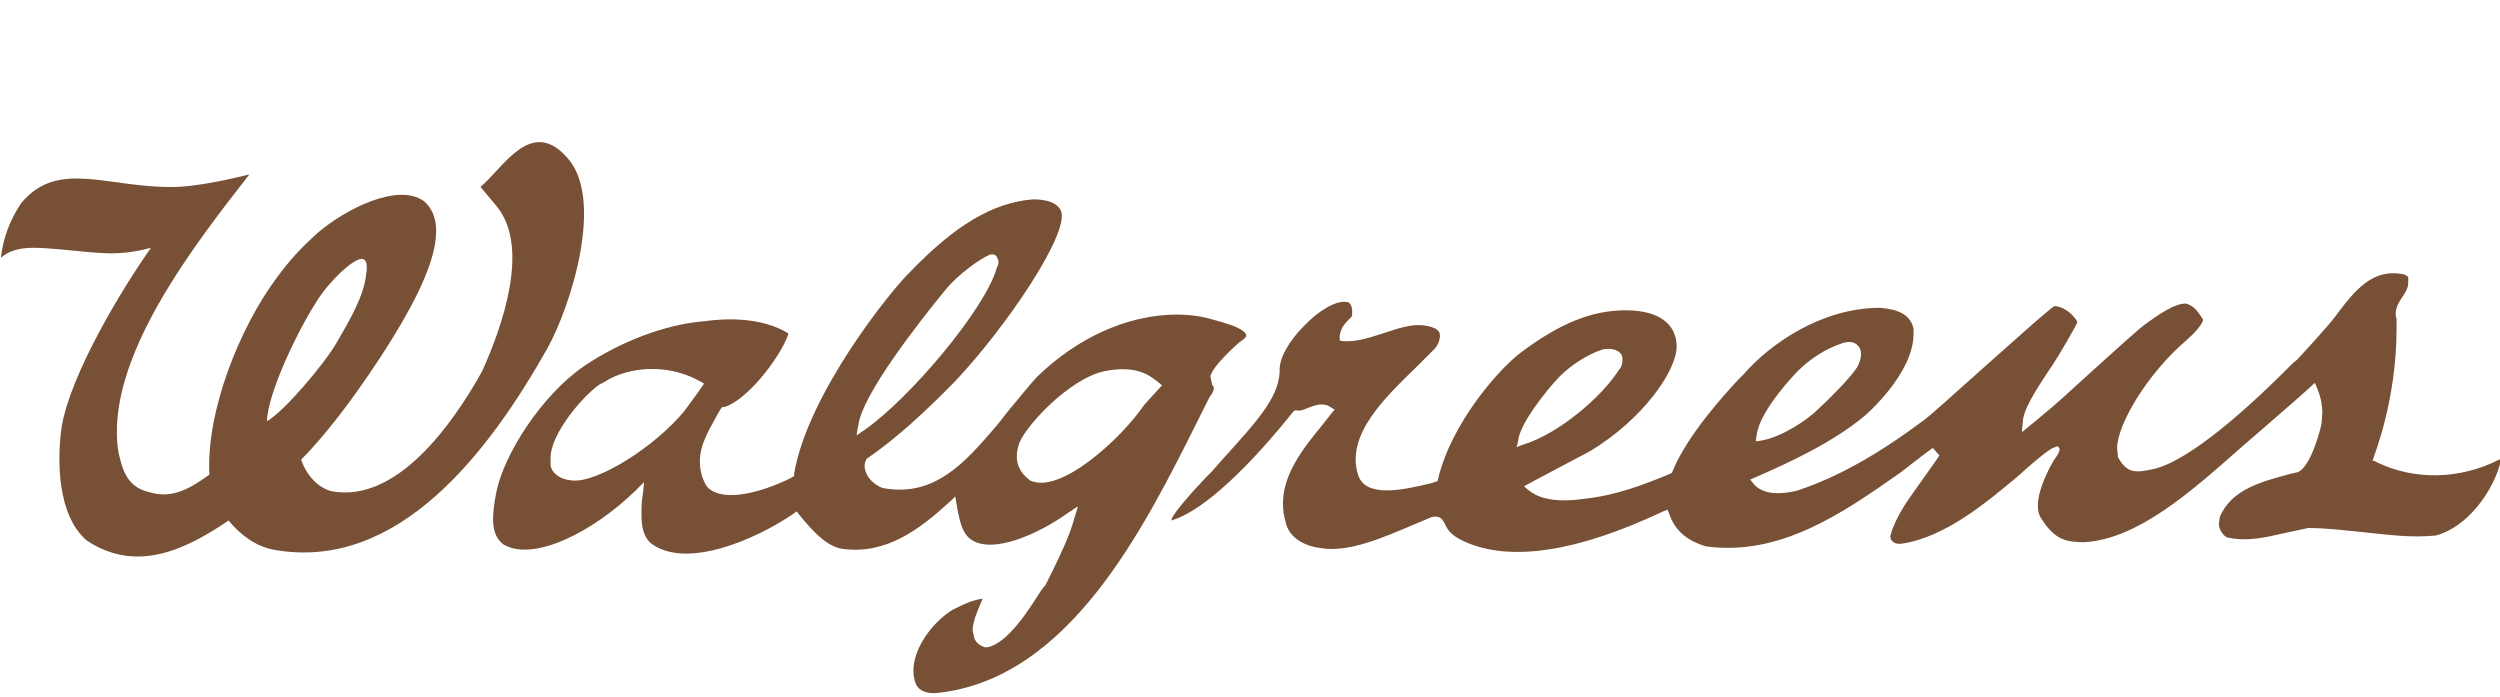
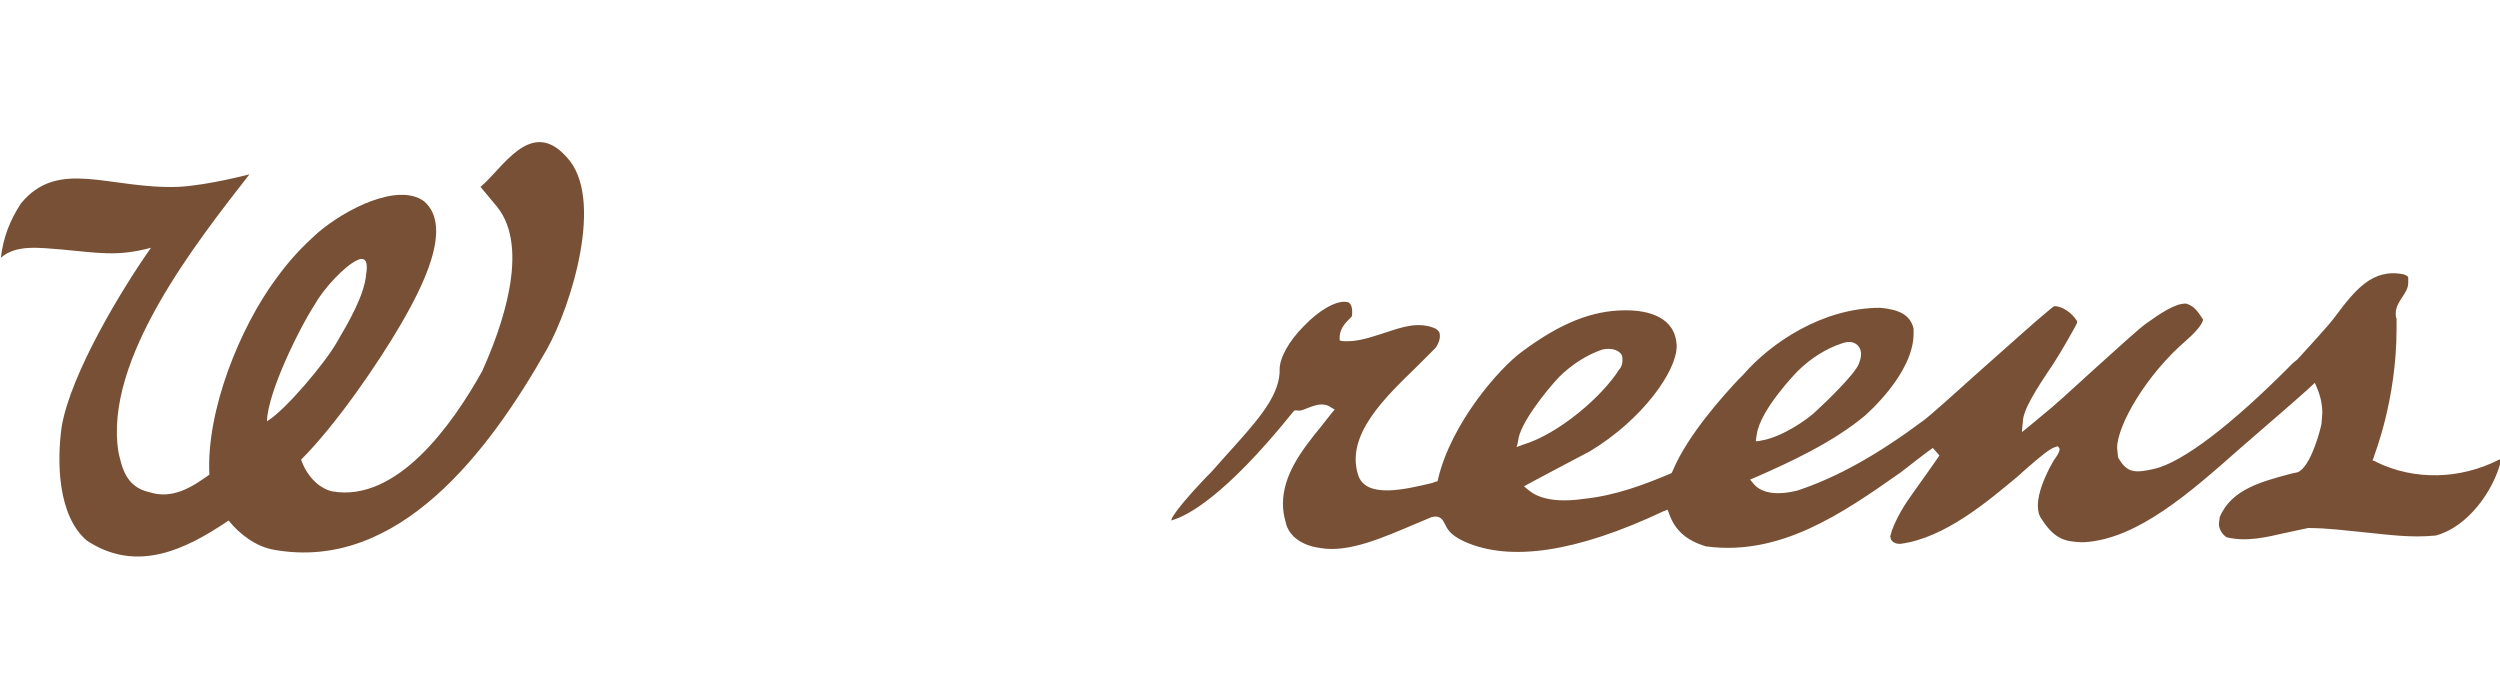
<svg xmlns="http://www.w3.org/2000/svg" version="1.1" id="Layer_1" x="0px" y="0px" width="299.7px" height="83.5px" viewBox="0 0 299.7 83.5" style="enable-background:new 0 0 299.7 83.5;" xml:space="preserve">
  <style type="text/css">
	.st0{fill:#785035;}
</style>
  <g>
    <path class="st0" d="M32.8,65.9c14.9,2.7,25.8-11.7,32.8-24.1c2.8-5,7-18.1,2.3-23c-4.3-4.8-7.7,1.5-10.3,3.6l2,2.4   c4,5,0.5,14.6-1.8,19.7c-3.5,6.3-10.2,15.8-18,14.4c-1.7-0.4-3.1-2-3.7-3.8c4.2-4.2,9.2-11.5,12-16.3c2.3-4,6.4-11.6,2.7-14.7   c-3.1-2.2-9.3,0.9-12.7,3.8c-2,1.8-3.4,3.3-5,5.5c-4.3,5.8-8.4,15.8-8,23.5c-2.1,1.5-4.4,3-7.2,2.1c-2.8-0.6-3.3-3-3.7-4.8   c-1.8-11.1,9.4-25.2,15.7-33.3c0,0-4.9,1.3-8.5,1.5c-8.3,0.3-14.4-3.5-18.9,2c-1.3,2-2.1,4-2.4,6.5c1.8-1.6,4.6-1.2,7.2-1   c4.5,0.4,6.7,0.9,10.8-0.2c-3.6,5.1-9.6,15.1-10.7,21.4c-0.6,4.2-0.5,10.7,3,13.7c5.9,3.9,11.7,1.2,17-2.4   C28.7,64,30.6,65.5,32.8,65.9z M42.8,31.2c1.6-0.8,1.1,1.6,1.1,1.6c-0.2,2.6-2.1,5.8-3.5,8.2c-1.4,2.5-6.3,8.3-8.4,9.5   c0.1-3.5,3.9-11.2,5.8-14.1C38.8,34.6,41.3,31.9,42.8,31.2z" />
    <path class="st0" d="M279.9,38L279.9,38c-0.8,1.1-3.6,4.1-4.5,5.1c0,0-0.5,0.4-0.5,0.4c-7.5,7.6-13.3,11.9-16.6,12.7   c-2.3,0.5-3.3,0.6-4.4-1.4c0,0,0-0.1,0-0.1c0,0-0.1-1-0.1-1c0-2.7,3.5-8.8,8.3-12.9c1.8-1.6,2-2.3,2-2.5c-0.7-1.1-1.1-1.6-2-1.9   c-1.3-0.1-3.3,1.3-4.7,2.3c-0.9,0.6-3.6,3.1-6.5,5.7c-2.4,2.2-4.8,4.4-6.2,5.5c0,0-1.9,1.6-2.3,1.9c0-0.4,0.1-1.2,0.1-1.2   c0-1.4,1.5-3.8,3.6-6.9c0.8-1.2,2.7-4.5,2.9-5l0-0.1l0-0.1c-0.6-1-1.8-1.8-2.7-1.8c-0.1,0-0.8,0.6-0.8,0.6c-1.6,1.3-5,4.4-8.3,7.3   c-3,2.7-5.9,5.3-6.6,5.8c-5.5,4.1-10.3,6.8-15.1,8.4c-0.8,0.2-3.7,0.9-5.2-0.7c0,0-0.3-0.4-0.5-0.6c0.2-0.1,0.7-0.3,0.7-0.3   c4.1-1.8,9.3-4.2,13.1-7.4c0.1-0.1,5.8-5,5.8-9.8c0-0.2,0-0.4,0-0.6c-0.4-1.7-1.8-2.3-4-2.5c-7,0-13.2,4.3-16.4,8l-0.6,0.6   c-1.5,1.6-6.1,6.6-7.9,11c0,0-0.1,0.2-0.1,0.2c0,0-0.2,0.1-0.2,0.1c-3.1,1.3-6.5,2.6-10.3,3c-2,0.3-4.9,0.4-6.6-1   c0,0-0.4-0.3-0.6-0.5c0.3-0.2,7.9-4.2,7.9-4.2c6.3-3.8,10.4-9.6,10.4-12.6l0,0c-0.1-3.5-3.4-4.3-6.1-4.3c-4,0-7.8,1.5-12.5,5   c-2.7,2-8.4,8.5-10,15.2c0,0,0,0.2-0.1,0.3c-0.1,0-0.6,0.2-0.6,0.2c-3,0.7-8,2-8.9-1c-1.5-4.8,3.3-9.3,7.1-13c0,0,2.1-2.1,2.1-2.1   c0.3-0.3,0.7-1.1,0.6-1.7c0-0.3-0.2-0.5-0.5-0.7c-2-0.9-4-0.2-6.1,0.5c-1.6,0.5-3.2,1.1-4.9,1c0,0-0.3,0-0.5-0.1c0-0.2,0-0.5,0-0.5   c0.1-1,0.7-1.6,1.2-2.1c0,0,0.2-0.2,0.2-0.2c0.1-0.1,0.1-0.3,0.1-0.6c0-0.2,0-0.4-0.1-0.7c-0.1-0.3-0.3-0.5-0.6-0.5   c-1.2-0.2-3.3,1-5.1,2.9c-1.8,1.8-2.9,3.8-2.9,5.2l0,0.3c0,0,0,0.1,0,0.1c-0.2,3.1-2.9,6-6.6,10.1l-1.6,1.8l-0.6,0.6   c-2.2,2.3-3.6,4-4.1,4.9l-0.1,0.3l0.3-0.1c1.6-0.5,6.1-2.7,14.3-12.9c0,0,0.1-0.1,0.2-0.2c0.1,0,0.3,0,0.3,0   c0.4,0.1,0.8-0.1,1.3-0.3c0.8-0.3,1.8-0.7,2.7-0.1c0,0,0.3,0.2,0.5,0.3c-0.2,0.2-1.6,2-1.6,2c-2.3,2.8-4.6,5.8-4.6,9.3   c0,0.7,0.1,1.4,0.3,2.1c0.4,2.1,2.5,3,4.2,3.2c3.4,0.6,7.6-1.3,11.4-2.9l1.9-0.8c1.1-0.3,1.4,0.4,1.6,0.8c0.3,0.6,0.6,1.3,2.3,2.1   c5.5,2.5,13.5,1.3,23.9-3.6c0,0,0.3-0.1,0.5-0.2c0.1,0.2,0.2,0.5,0.2,0.5c0.7,2,2.1,3.2,4.4,3.9c8.9,1.2,16.3-3.9,23.4-8.9   c0,0,3.2-2.5,3.8-2.9c0.1,0.1,0.7,0.8,0.8,0.9c-0.1,0.2-3.1,4.4-3.1,4.4c-1.1,1.5-2,3-2.6,4.6c0,0-0.2,0.7-0.2,0.7l0.1,0.4   c0.2,0.3,0.5,0.5,1.1,0.5c5.4-0.7,10.6-5.2,14.1-8.1l1-0.9c1.5-1.3,2.9-2.5,3.5-2.6c0,0,0.2-0.1,0.3-0.1c0.1,0.1,0.2,0.3,0.2,0.3   c0,0,0,0.1,0,0.1c0,0.3-0.4,0.9-0.7,1.3l-0.5,0.9c-0.5,1-1.4,2.9-1.4,4.5c0,0.6,0.1,1.2,0.5,1.7c1.6,2.5,3,2.6,4.6,2.7l0.5,0   c6.4-0.4,12.7-6,18.7-11.3l4.5-3.9c0,0,3.7-3.2,4.4-3.9c0.1,0.2,0.3,0.7,0.3,0.7c0.5,1.2,0.6,2.2,0.6,2.9l-0.1,1.3   c-0.1,0.6-1.1,4.5-2.5,5.6l-0.3,0.2c0,0-0.9,0.2-0.9,0.2c-3.3,0.9-7.1,1.8-8.5,5.2c0,0-0.1,0.8-0.1,0.8c0,0.4,0.2,1.1,0.9,1.6   c2.4,0.6,4.8,0,7-0.5l2.8-0.6c2.3,0,4.5,0.3,6.6,0.5c3,0.3,5.7,0.7,8.7,0.4c3.8-1,6.9-5.3,7.8-8.9l0.1-0.3l-0.3,0.1   c-4.7,2.4-10.2,2.5-14.7,0.3c0,0-0.3-0.2-0.5-0.2c0.1-0.1,0.2-0.5,0.2-0.5c0-0.1,2.7-6.7,2.7-15.3c0-0.4,0-0.8,0-1.2h0   c-0.1-0.2-0.1-0.4-0.1-0.6c0-0.8,0.4-1.4,0.8-2c0.4-0.6,0.7-1.1,0.7-1.7c0-0.1,0-0.2,0-0.3c0,0,0,0,0-0.1c0-0.1,0-0.2,0-0.2   c0,0,0,0,0,0c0-0.2-0.3-0.3-0.5-0.4C284.4,32.1,282.3,34.8,279.9,38z M182,52.8L182,52.8c0.2-2,3.3-5.9,4.9-7.6   c1.5-1.5,3.4-2.7,5.2-3.3c1-0.2,1.8,0,2.2,0.5c0.2,0.2,0.2,0.5,0.2,0.8c0,0.4-0.1,0.8-0.4,1.1c-2,3.2-7.2,7.7-11.5,9   c0,0-0.5,0.2-0.8,0.3C181.9,53.4,182,52.8,182,52.8z M210.6,52.1L210.6,52.1c0.4-3,4.8-7.5,4.9-7.6c1.5-1.5,3.4-2.7,5.2-3.3   c0.8-0.3,1.5-0.3,2,0.2c0.2,0.2,0.4,0.5,0.4,1.1c0,0.3-0.1,0.7-0.3,1.2c-0.5,1.2-4,4.6-5,5.5c-1.1,1.1-4.2,3.2-6.6,3.6   c0,0-0.4,0.1-0.7,0.1C210.5,52.6,210.6,52.1,210.6,52.1z" />
-     <path class="st0" d="M123.8,23.9L123.8,23.9c-4.8,0.4-9.3,3.1-14.7,8.7c-2.2,2.1-12.3,14.6-13.9,24.2c0,0,0,0.2,0,0.3   c-0.1,0-0.2,0.1-0.2,0.1c-1.5,0.8-5.9,2.7-8.7,2c-0.8-0.2-1.5-0.6-1.8-1.3c-0.4-0.8-0.6-1.7-0.6-2.6c0-2.1,1.2-3.9,2.1-5.6   c0,0,0.5-0.9,0.6-0.9c0,0,0.2,0,0.2,0c2.6-0.7,6.6-5.7,7.7-8.7l0-0.1l-0.1-0.1c-3-1.8-7.1-1.8-9.9-1.4C79.6,38.9,74.3,41,70,43.9   c-5.1,3.5-9.6,10.6-10.5,15.1c-0.5,2.6-0.8,5.1,0.9,6.3c3.7,2.1,10.9-1.7,15.8-6.5c0,0,0.6-0.6,1-1c0,0.5-0.2,1.9-0.2,1.9   c-0.1,0.6-0.1,1.3-0.1,2c0,1.3,0.2,2.6,1.1,3.4c4.1,3.2,12.4-0.3,17.1-3.5c0,0,0.3-0.2,0.4-0.3c0.1,0.1,0.3,0.4,0.3,0.4   c1.5,1.8,3.2,3.8,5.2,4.1c5.2,0.7,9.2-2.3,12.8-5.6c0,0,0.5-0.4,0.7-0.7c0.1,0.4,0.3,1.7,0.3,1.7c0.3,1.3,0.5,2.6,1.5,3.4   c2.6,2,8.4-0.7,11.7-3.1c0,0,0.8-0.5,1.2-0.8c-0.1,0.5-0.4,1.4-0.4,1.4c-0.6,2.2-1.6,4.2-2.6,6.3l-0.9,1.8l-0.2,0.2l-0.3,0.4   c-1.4,2.2-4,6.4-6.5,6.8l-0.2,0c-0.7-0.2-1.1-0.6-1.3-1.1l-0.2-0.9c0-1.1,0.6-2.4,1.1-3.6l0.1-0.2l-0.2,0c-1.2,0.2-2.2,0.7-3.4,1.3   c-2.3,1.4-4.7,4.5-4.7,7.3c0,0.6,0.1,1.1,0.3,1.6c0.5,1.1,1.8,1.1,2.3,1.1c16-1.5,25-19.7,31.6-32.9l1.3-2.6c0.4-0.5,0.5-0.8,0.5-1   l0-0.2c0,0-0.2-0.3-0.2-0.3c0,0-0.2-1-0.2-1c0.3-1.3,3.4-4,3.4-4c0,0,0.4-0.3,0.4-0.3c0.3-0.2,0.5-0.4,0.5-0.6   c0-0.2-0.2-0.4-0.5-0.6c-0.6-0.4-1.3-0.7-3.9-1.4c-4.8-1.3-13.1-0.3-20.6,6.9c-0.8,0.8-2.2,2.6-3.4,4l-1.5,1.9   c-3.7,4.3-7.4,8.7-13.7,7.5c-0.8-0.3-1.7-1-2-1.9c-0.2-0.5-0.2-1,0-1.4l0.1-0.2c3.5-2.4,7-5.6,10.7-9.4   c6.1-6.5,13.6-17.6,12.6-20.3C126.6,23.9,124.4,23.9,123.8,23.9z M73.1,45.4c3.4-1.7,7.6-1.5,10.8,0.3c0,0,0.4,0.2,0.5,0.3   c-0.1,0.2-2.3,3.2-2.3,3.2c-3.6,4.4-10.5,8.7-13.5,8.4v0c-1.4-0.1-2.4-0.8-2.6-1.8l0-0.9c0-2.9,3.9-7.5,6-8.9   C72,46.1,73.1,45.4,73.1,45.4z M113.3,34.8c1.6-2,4.3-3.8,5.2-4.2c0.6-0.3,1,0.1,1,0.2c0.1,0.2,0.2,0.4,0.2,0.6   c0,0.3-0.1,0.5-0.2,0.7l0,0c-1.4,5-10.5,15.7-15.8,19.4c0,0-0.6,0.4-1,0.7c0-0.4,0.2-1.2,0.2-1.2l0,0   C103.3,47.4,110.1,38.7,113.3,34.8z M123.5,57.6L123.5,57.6c-1.5-1.1-1.9-2.5-1.4-4.2c0.5-2,6-8,10.3-8.9c3.9-0.8,5.5,0.6,6.3,1.2   c0,0,0.4,0.3,0.6,0.5c-0.2,0.2-2.1,2.3-2.1,2.3C134.4,52.6,127.1,59.3,123.5,57.6z" />
  </g>
</svg>